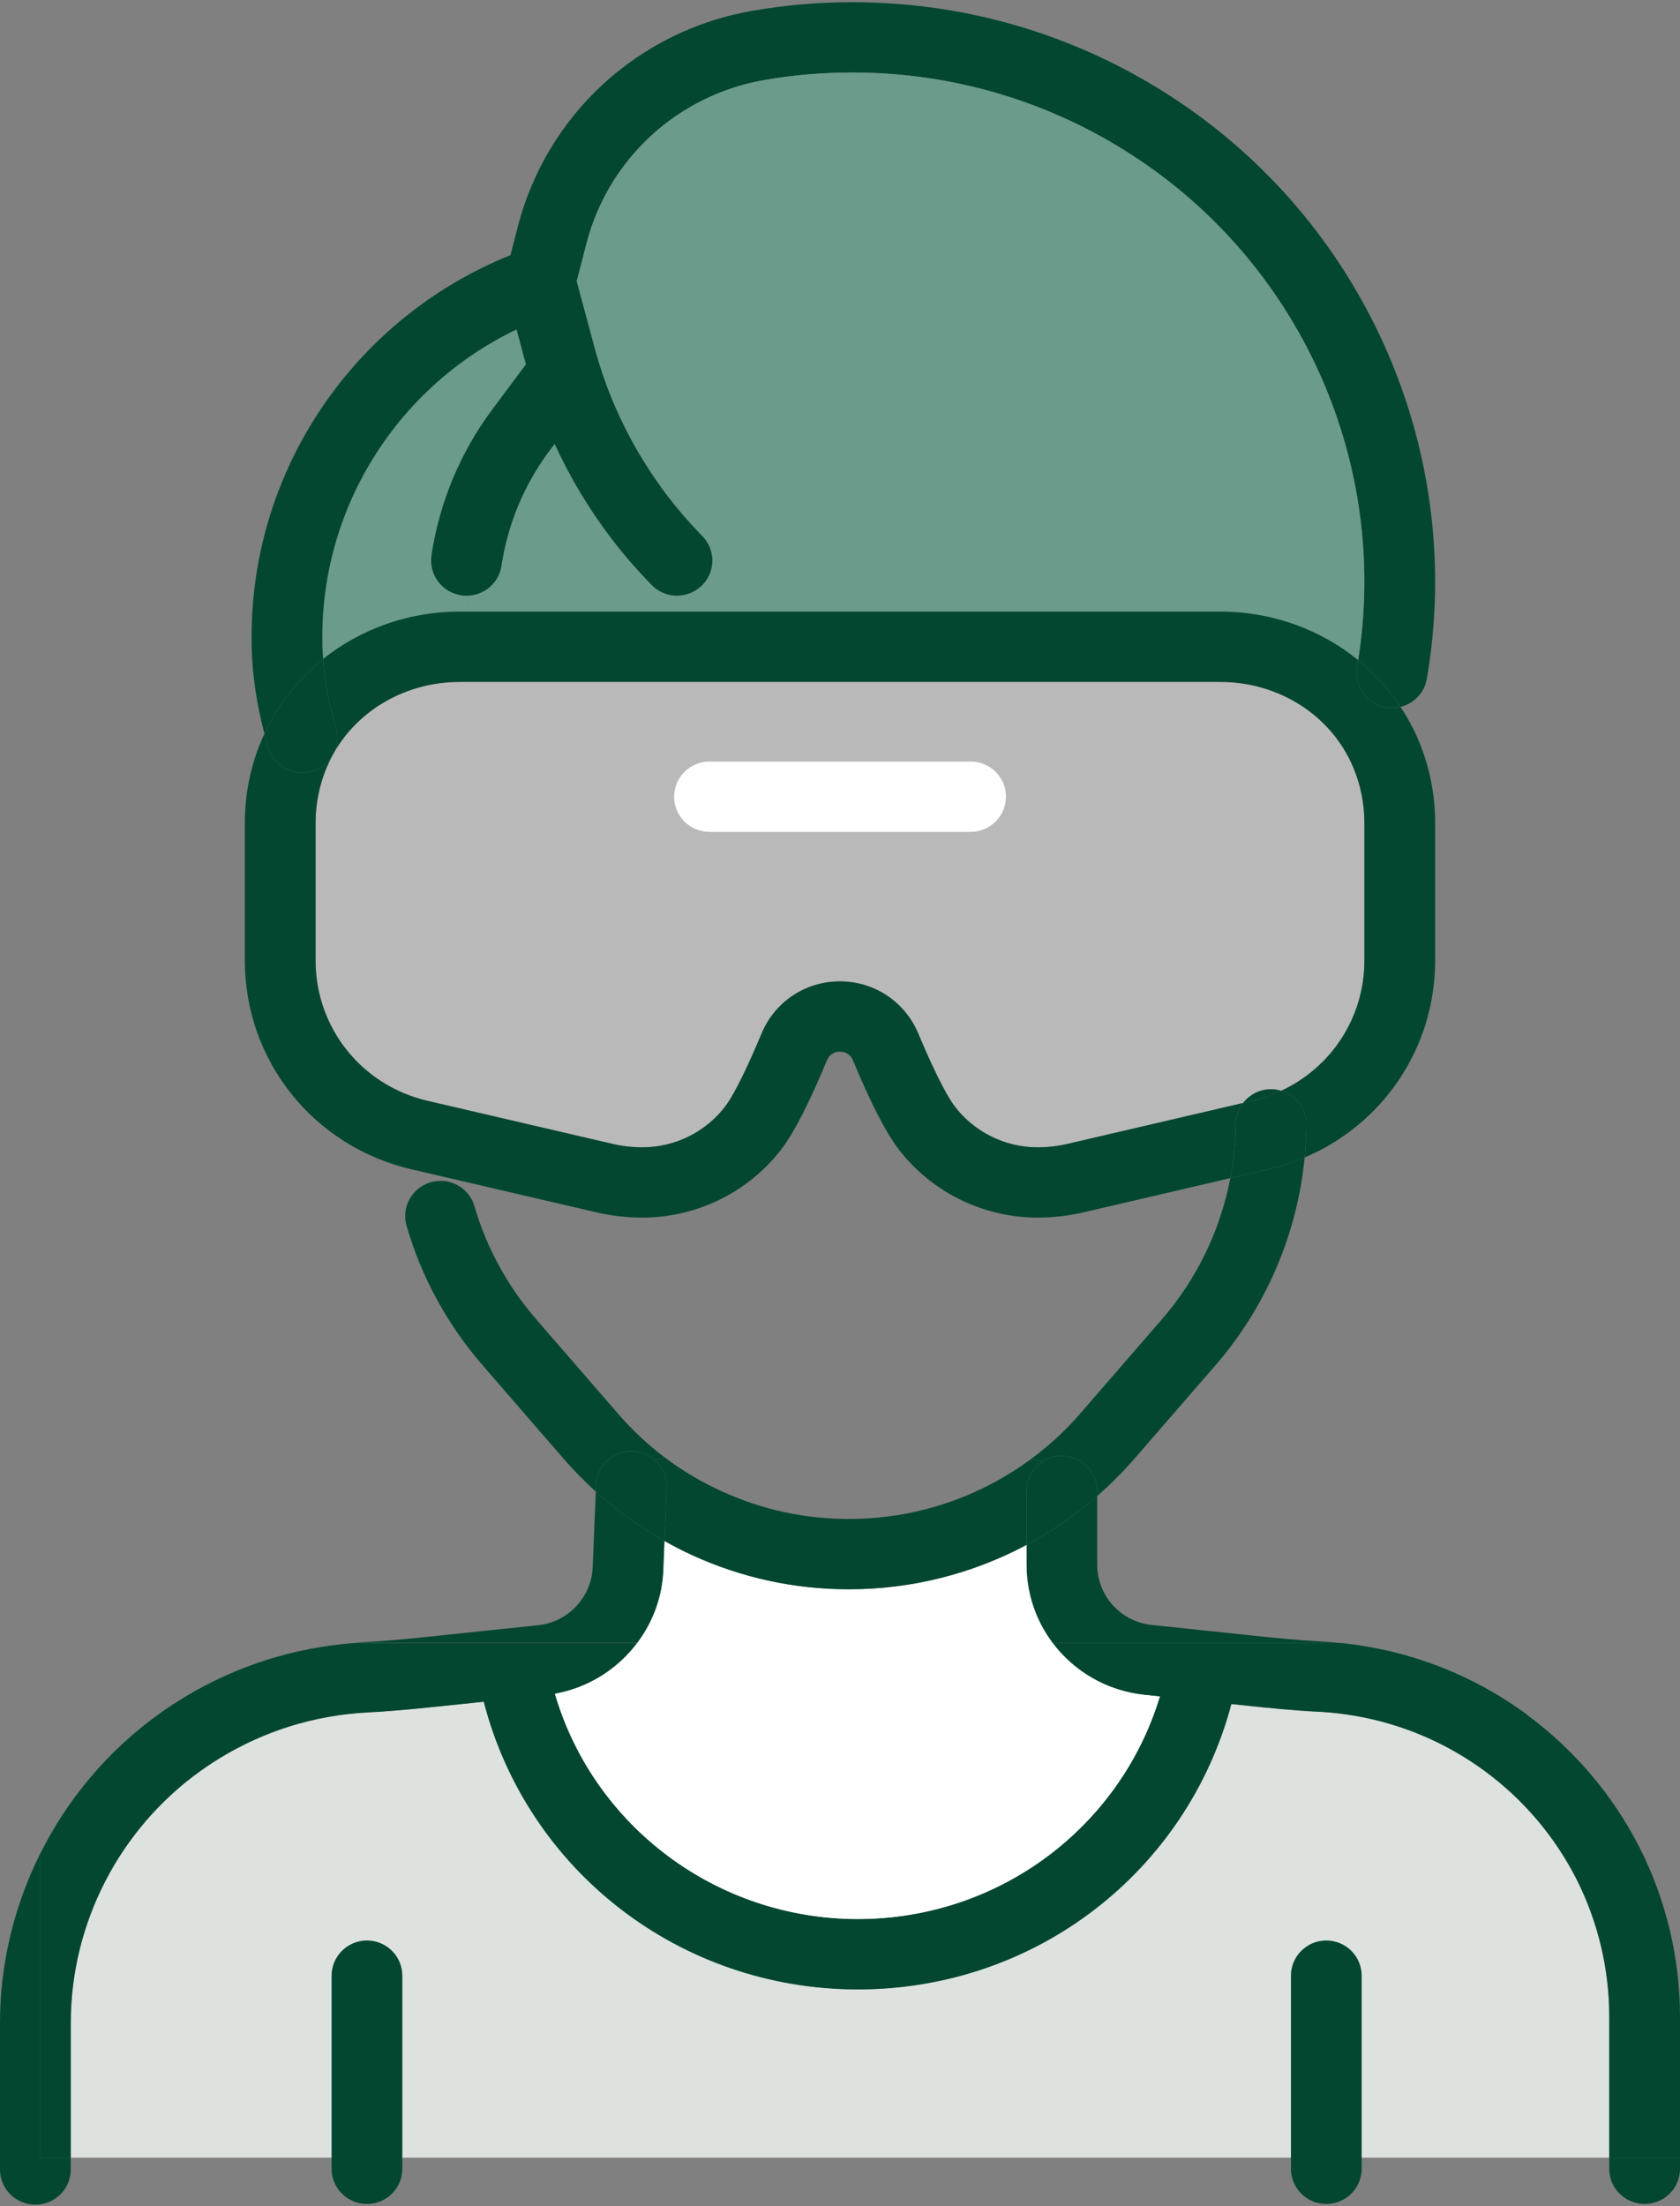
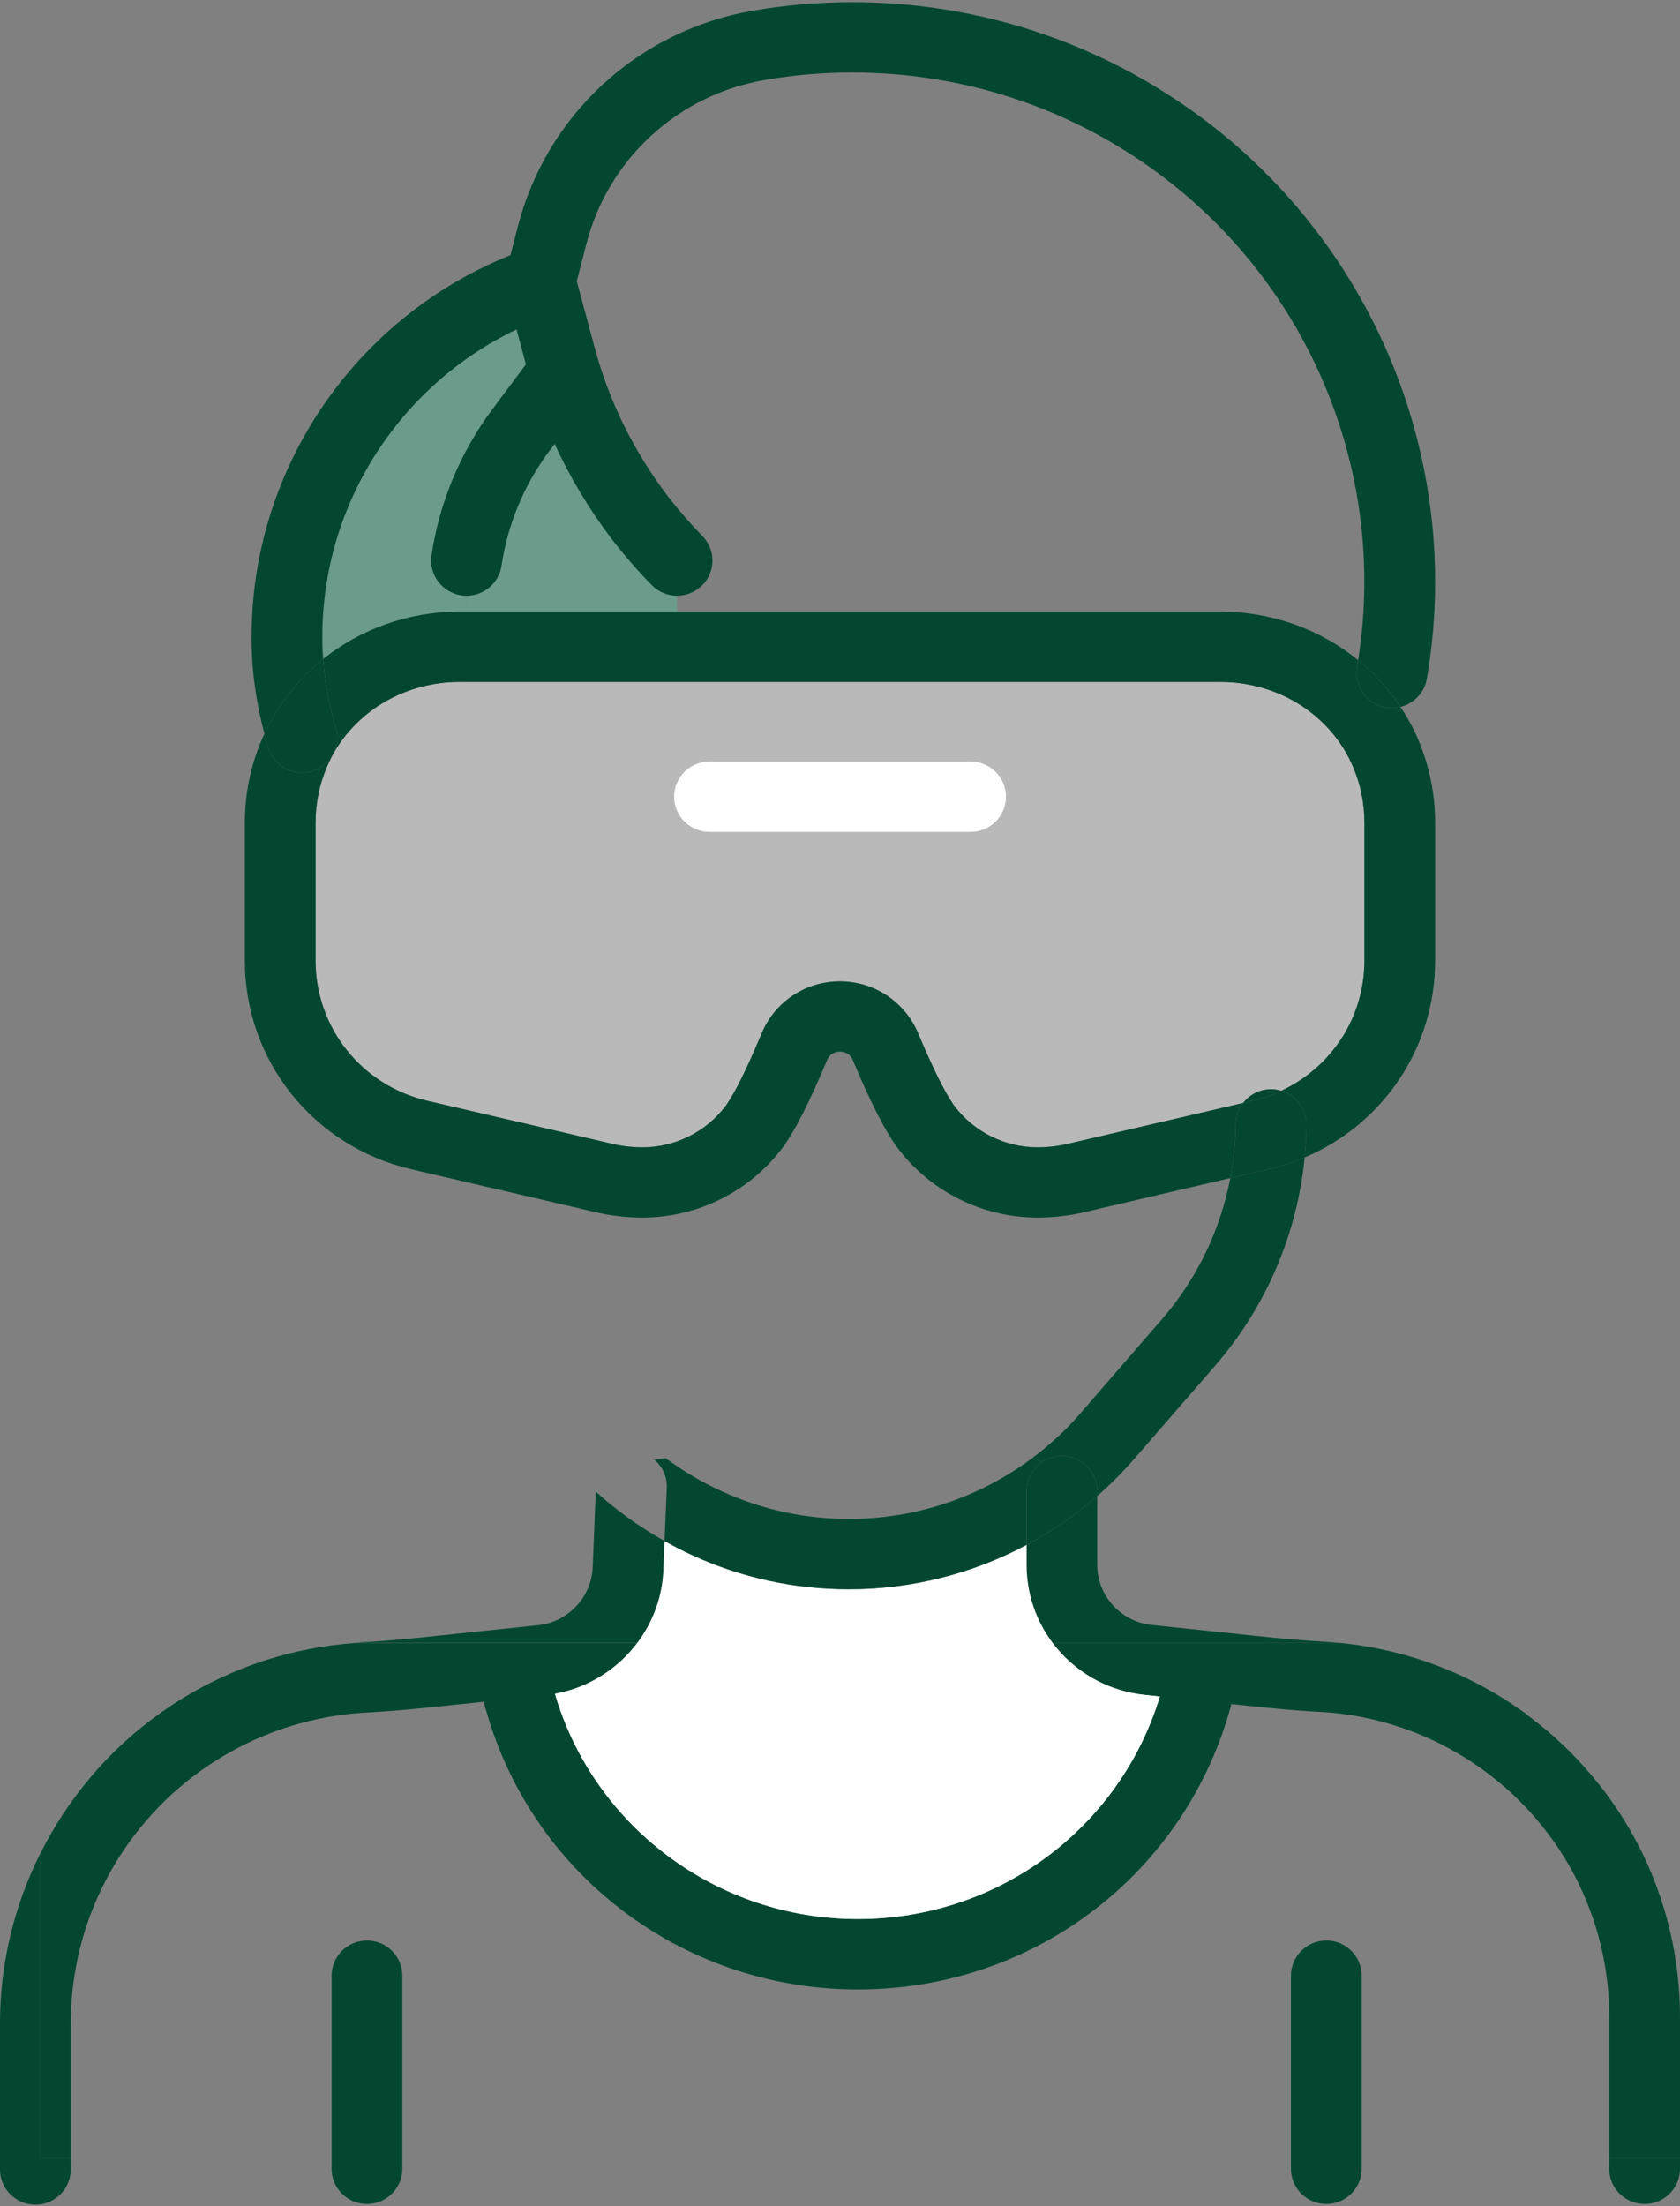
<svg xmlns="http://www.w3.org/2000/svg" width="48" height="63" viewBox="0 0 48 63" fill="none">
  <rect x="0" y="0" width="48" height="63" fill="#808080" stroke="none" />
  <g clip-path="url(#clip0_199_87)">
-     <path d="M27.732 21.747H20.271C19.713 21.747 19.261 22.196 19.261 22.751C19.261 23.306 19.713 23.755 20.271 23.755H27.732C28.29 23.755 28.742 23.306 28.742 22.751C28.742 22.196 28.29 21.747 27.732 21.747Z" fill="white" />
    <path d="M15.855 48.366C16.962 52.15 20.446 54.798 24.508 54.798C28.57 54.798 32.004 52.183 33.138 48.443L32.698 48.398C31.617 48.285 30.685 47.726 30.076 46.917H18.205C17.644 47.66 16.813 48.195 15.855 48.366Z" fill="white" />
-     <path d="M45.042 53.656C44.428 52.449 43.524 51.382 42.43 50.577C41.03 49.548 39.37 48.958 37.632 48.875C37.019 48.845 36.266 48.77 35.755 48.717L35.182 48.657C33.914 53.43 29.568 56.806 24.511 56.806C19.453 56.806 15.065 53.403 13.822 48.592L12.422 48.737C11.634 48.82 10.998 48.873 10.533 48.895C9.749 48.933 8.969 49.073 8.216 49.314C7.329 49.6 6.496 50.02 5.74 50.559C3.411 52.223 2.021 54.916 2.021 57.765V61.615H45.979V57.577C45.979 56.224 45.656 54.868 45.042 53.656Z" fill="#DDE2DF" />
    <path d="M1.134 52.961C0.402 54.439 0 56.078 0 57.765V61.953C0 62.508 0.452 62.957 1.011 62.957C1.569 62.957 2.021 62.508 2.021 61.953V61.615H1.134V52.959V52.961Z" fill="#034731" />
    <path d="M45.978 61.934C45.978 62.488 46.431 62.937 46.989 62.937C47.547 62.937 48 62.488 48 61.934V61.615H45.978V61.934Z" fill="#034731" />
    <path d="M18.955 44.837L18.988 44.006C18.278 43.61 17.622 43.14 17.023 42.596L16.934 44.757C16.899 45.61 16.23 46.32 15.376 46.41L12.21 46.742C11.47 46.82 10.856 46.872 10.437 46.89C10.328 46.895 10.222 46.907 10.113 46.915H18.208C18.652 46.328 18.925 45.61 18.958 44.834L18.955 44.837Z" fill="#034731" />
    <path d="M37.726 46.872C37.162 46.845 36.45 46.775 35.965 46.724L32.91 46.403C32.021 46.31 31.349 45.57 31.349 44.679V42.721C30.728 43.266 30.051 43.733 29.328 44.119V44.681C29.328 45.52 29.604 46.295 30.076 46.92H38.322C38.125 46.9 37.925 46.882 37.726 46.875V46.872Z" fill="#034731" />
    <path d="M43.633 48.965C42.071 47.816 40.245 47.116 38.325 46.92H30.079C30.688 47.728 31.62 48.285 32.701 48.401L33.141 48.446C32.006 52.185 28.535 54.801 24.511 54.801C20.486 54.801 16.965 52.15 15.858 48.368C16.816 48.197 17.647 47.663 18.208 46.92H10.113C9.262 46.985 8.416 47.146 7.597 47.407C6.508 47.758 5.488 48.27 4.56 48.933C3.085 49.987 1.918 51.382 1.135 52.963V61.62H2.022V57.77C2.022 54.921 3.411 52.228 5.74 50.564C6.496 50.025 7.329 49.605 8.216 49.319C8.969 49.078 9.747 48.938 10.533 48.9C10.998 48.877 11.634 48.825 12.422 48.742L13.822 48.596C15.065 53.41 19.415 56.811 24.511 56.811C29.606 56.811 33.914 53.435 35.182 48.662L35.755 48.722C36.268 48.775 37.019 48.85 37.633 48.88C39.371 48.963 41.03 49.55 42.43 50.582C43.526 51.387 44.431 52.454 45.042 53.661C45.656 54.873 45.979 56.229 45.979 57.581V61.62H48V57.581C48 55.917 47.601 54.251 46.846 52.76C46.09 51.274 44.979 49.962 43.63 48.97L43.633 48.965Z" fill="#034731" />
    <path d="M30.513 32.662C30.227 32.73 29.934 32.762 29.639 32.762C28.717 32.762 27.835 32.326 27.279 31.595C27.138 31.41 26.814 30.89 26.233 29.507C26.044 29.058 25.731 28.686 25.342 28.428C24.953 28.169 24.488 28.024 23.998 28.024C23.015 28.024 22.138 28.606 21.762 29.51C21.186 30.89 20.863 31.41 20.721 31.595C20.165 32.326 19.284 32.762 18.359 32.762C18.066 32.762 17.773 32.73 17.487 32.662L12.212 31.435C10.33 30.995 9.017 29.349 9.017 27.429V23.499C9.017 22.954 9.123 22.422 9.332 21.92C9.38 21.807 9.433 21.697 9.489 21.589L9.534 21.506C10.244 20.259 11.611 19.473 13.134 19.473H34.863C36.551 19.473 38.044 20.434 38.668 21.92C38.878 22.422 38.984 22.954 38.984 23.499V27.429C38.984 29.055 38.039 30.483 36.606 31.149C36.516 31.123 36.422 31.103 36.324 31.103H36.316C35.99 31.103 35.702 31.259 35.518 31.497L30.513 32.662Z" fill="#B9B9B9" />
    <path d="M18.621 16.707C18.818 16.911 19.081 17.011 19.346 17.011V17.465H13.331V17.011C13.824 17.011 14.256 16.652 14.329 16.153C14.503 14.973 14.976 13.841 15.691 12.883L15.847 12.677C16.282 13.625 16.822 14.529 17.469 15.38C17.823 15.842 18.209 16.288 18.621 16.707Z" fill="#6A9B8B" />
    <path d="M36.606 31.149C37.023 31.274 37.329 31.658 37.327 32.115C37.324 32.429 37.306 32.742 37.276 33.054C36.95 33.192 36.606 33.307 36.248 33.39L35.151 33.643C35.25 33.136 35.3 32.619 35.306 32.097C35.306 31.872 35.389 31.666 35.518 31.497L35.788 31.435C36.076 31.367 36.346 31.269 36.606 31.149Z" fill="#034731" />
    <path d="M36.324 31.104C36.422 31.104 36.516 31.124 36.606 31.149C36.346 31.269 36.076 31.367 35.788 31.435L35.518 31.497C35.702 31.259 35.99 31.104 36.316 31.104H36.324Z" fill="#034731" />
    <path d="M9.597 20.771C9.675 21.024 9.645 21.285 9.534 21.506L9.488 21.589C9.365 21.79 9.167 21.948 8.922 22.021C8.824 22.051 8.725 22.066 8.629 22.066C8.195 22.066 7.793 21.785 7.662 21.351C7.621 21.22 7.591 21.087 7.556 20.956C7.947 20.111 8.526 19.385 9.233 18.818C9.281 19.468 9.4 20.121 9.597 20.771Z" fill="#034731" />
    <path d="M30.341 41.577C30.896 41.577 31.351 42.026 31.351 42.581V42.721C30.73 43.263 30.05 43.733 29.33 44.117V42.581C29.33 42.234 29.507 41.928 29.775 41.747C29.936 41.639 30.131 41.577 30.341 41.577Z" fill="#034731" />
-     <path d="M17.659 40.372C18.071 40.846 18.525 41.27 19.02 41.639L18.7 41.687C18.535 41.541 18.318 41.451 18.081 41.444C17.53 41.416 17.052 41.85 17.03 42.405L17.022 42.596C16.709 42.309 16.408 42.006 16.125 41.682L13.793 38.992C12.78 37.825 12.048 36.484 11.616 35.006C11.462 34.474 11.77 33.917 12.306 33.761C12.455 33.719 12.606 33.711 12.75 33.734C13.121 33.794 13.445 34.062 13.556 34.446C13.907 35.646 14.503 36.733 15.325 37.679L17.659 40.372Z" fill="#034731" />
    <path d="M39.599 20.204C39.051 20.108 38.68 19.591 38.776 19.044C38.786 18.979 38.794 18.916 38.804 18.851C39.271 19.23 39.68 19.679 40.014 20.186C39.882 20.219 39.743 20.226 39.599 20.204Z" fill="#034731" />
    <path d="M31.351 42.581C31.351 42.026 30.897 41.577 30.341 41.577C30.131 41.577 29.937 41.639 29.775 41.747L29.484 41.644C29.985 41.273 30.447 40.846 30.861 40.369L33.193 37.679C34.196 36.525 34.868 35.129 35.151 33.643L36.247 33.39C36.606 33.307 36.95 33.191 37.276 33.053C37.063 35.239 36.174 37.32 34.724 38.992L32.392 41.679C32.066 42.053 31.718 42.397 31.351 42.721V42.581Z" fill="#034731" />
    <path d="M9.211 18.422C9.208 18.341 9.208 18.261 9.208 18.178C9.208 14.416 11.398 11.015 14.758 9.406L15.026 10.405L14.069 11.688C13.154 12.91 12.553 14.353 12.328 15.859C12.247 16.409 12.629 16.918 13.182 17.001C13.232 17.009 13.28 17.011 13.331 17.011V17.465H13.134C11.671 17.465 10.304 17.962 9.233 18.818C9.223 18.685 9.213 18.552 9.211 18.422Z" fill="#6A9B8B" />
-     <path d="M19.051 42.485L18.988 44.006C18.278 43.612 17.621 43.14 17.023 42.596L17.03 42.405C17.053 41.85 17.53 41.416 18.081 41.444C18.319 41.451 18.536 41.541 18.7 41.687C18.927 41.88 19.064 42.169 19.051 42.485Z" fill="#034731" />
    <path d="M38.905 56.417V61.933C38.905 62.488 38.453 62.937 37.894 62.937C37.336 62.937 36.884 62.488 36.884 61.933V56.417C36.884 55.865 37.336 55.413 37.894 55.413C38.453 55.413 38.905 55.865 38.905 56.417Z" fill="#034731" />
    <path d="M11.495 56.417V61.933C11.495 62.488 11.043 62.937 10.484 62.937C9.926 62.937 9.474 62.488 9.474 61.933V56.417C9.474 55.865 9.926 55.413 10.484 55.413C11.043 55.413 11.495 55.865 11.495 56.417Z" fill="#034731" />
    <path d="M33.137 48.446C32.003 52.185 28.532 54.801 24.507 54.801C20.483 54.801 16.961 52.15 15.854 48.368C17.57 48.062 18.884 46.589 18.954 44.839L18.987 44.006C19.247 44.152 19.51 44.29 19.783 44.413C21.195 45.058 22.701 45.384 24.257 45.384C26.048 45.384 27.786 44.94 29.33 44.117V44.679C29.33 46.596 30.777 48.197 32.697 48.398L33.137 48.446Z" fill="white" />
    <path d="M24.257 43.376C26.162 43.376 27.991 42.759 29.484 41.644L29.775 41.747C29.507 41.928 29.33 42.234 29.33 42.581V44.117C27.786 44.94 26.048 45.384 24.257 45.384C22.701 45.384 21.195 45.058 19.783 44.413C19.51 44.29 19.247 44.152 18.987 44.006L19.05 42.485C19.063 42.169 18.927 41.88 18.699 41.687L19.02 41.639C19.515 42.011 20.051 42.327 20.627 42.588C21.774 43.113 22.994 43.376 24.257 43.376Z" fill="#034731" />
    <path d="M20.069 15.307C20.458 15.704 20.451 16.338 20.052 16.725C19.854 16.916 19.599 17.011 19.347 17.011C19.081 17.011 18.819 16.911 18.622 16.707C18.21 16.288 17.823 15.842 17.47 15.38C16.823 14.529 16.282 13.626 15.848 12.677L15.691 12.883C14.976 13.841 14.504 14.973 14.329 16.153C14.256 16.652 13.824 17.011 13.332 17.011C13.281 17.011 13.233 17.009 13.182 17.001C12.629 16.918 12.248 16.409 12.329 15.859C12.553 14.353 13.155 12.91 14.069 11.688L15.027 10.405L14.759 9.407C11.399 11.015 9.209 14.416 9.209 18.178C9.209 18.261 9.209 18.341 9.211 18.422C9.211 18.552 9.224 18.685 9.234 18.818C8.526 19.385 7.948 20.111 7.556 20.956C7.337 20.131 7.21 19.297 7.19 18.474C7.188 18.381 7.188 18.279 7.188 18.178C7.188 13.385 10.138 9.073 14.585 7.286L14.799 6.455C15.204 4.897 16.045 3.496 17.232 2.402C18.422 1.31 19.895 0.587 21.491 0.309C22.421 0.146 23.384 0.063 24.351 0.063C27.704 0.063 30.937 1.052 33.706 2.919C39.092 6.548 41.864 13.011 40.767 19.383C40.699 19.787 40.391 20.093 40.014 20.186C39.681 19.679 39.272 19.23 38.804 18.851C39.681 13.317 37.251 7.733 32.572 4.58C30.139 2.939 27.297 2.071 24.351 2.071C23.502 2.071 22.656 2.143 21.84 2.286C20.625 2.497 19.506 3.047 18.604 3.875C17.702 4.706 17.063 5.77 16.757 6.955L16.479 8.029L16.987 9.914C17.396 11.45 18.101 12.88 19.079 14.168C19.382 14.562 19.715 14.946 20.069 15.307Z" fill="#034731" />
-     <path d="M38.804 18.851C37.727 17.975 36.346 17.465 34.862 17.465H19.346V17.011C19.599 17.011 19.854 16.916 20.051 16.725C20.45 16.338 20.457 15.704 20.068 15.307C19.715 14.946 19.381 14.562 19.078 14.168C18.1 12.88 17.396 11.45 16.986 9.914L16.479 8.029L16.756 6.955C17.062 5.77 17.701 4.706 18.603 3.875C19.505 3.047 20.624 2.497 21.839 2.286C22.655 2.143 23.502 2.071 24.351 2.071C27.296 2.071 30.138 2.939 32.571 4.58C37.25 7.733 39.68 13.317 38.804 18.851Z" fill="#6A9B8B" />
    <path d="M7.662 21.351C7.793 21.785 8.195 22.066 8.63 22.066C8.726 22.066 8.824 22.051 8.923 22.021C9.168 21.948 9.365 21.79 9.489 21.589C9.433 21.697 9.38 21.807 9.332 21.92C9.122 22.422 9.016 22.954 9.016 23.499V27.429C9.016 29.349 10.33 30.996 12.212 31.435L17.487 32.662C17.772 32.73 18.065 32.763 18.358 32.763C19.283 32.763 20.165 32.326 20.721 31.595C20.862 31.41 21.185 30.89 21.761 29.51C22.138 28.606 23.015 28.024 23.997 28.024C24.487 28.024 24.952 28.17 25.341 28.428C25.73 28.687 26.044 29.058 26.233 29.507C26.814 30.89 27.137 31.41 27.279 31.595C27.835 32.326 28.716 32.763 29.639 32.763C29.934 32.763 30.227 32.73 30.513 32.662L35.517 31.497C35.388 31.666 35.307 31.872 35.305 32.097C35.3 32.619 35.249 33.136 35.151 33.643L30.972 34.617C30.538 34.72 30.088 34.77 29.639 34.77C28.085 34.77 26.599 34.035 25.665 32.805C25.306 32.331 24.881 31.505 24.369 30.278C24.278 30.064 24.098 30.032 23.997 30.032C23.896 30.032 23.719 30.064 23.628 30.278C23.116 31.505 22.694 32.331 22.335 32.805C21.4 34.035 19.915 34.77 18.358 34.77C17.911 34.77 17.462 34.72 17.025 34.617L12.775 33.628L11.752 33.39C8.95 32.737 6.995 30.285 6.995 27.429V23.499C6.995 22.686 7.154 21.895 7.468 21.147C7.495 21.082 7.526 21.019 7.556 20.956C7.591 21.087 7.622 21.22 7.662 21.351Z" fill="#034731" />
    <path d="M34.863 17.465C36.346 17.465 37.728 17.975 38.804 18.851C38.794 18.916 38.786 18.979 38.776 19.044C38.68 19.591 39.051 20.108 39.6 20.203C39.744 20.226 39.883 20.218 40.014 20.186C40.214 20.487 40.39 20.808 40.532 21.147C40.845 21.895 41.004 22.686 41.004 23.499V27.429C41.004 29.921 39.516 32.105 37.276 33.053C37.306 32.742 37.324 32.428 37.326 32.115C37.326 31.658 37.023 31.274 36.606 31.148C38.038 30.483 38.983 29.055 38.983 27.429V23.499C38.983 22.954 38.877 22.422 38.667 21.92C38.044 20.434 36.55 19.473 34.863 19.473H13.134C11.611 19.473 10.244 20.259 9.534 21.506C9.645 21.285 9.675 21.024 9.597 20.771C9.4 20.121 9.281 19.468 9.233 18.818C10.305 17.962 11.671 17.465 13.134 17.465H34.863Z" fill="#034731" />
    <path d="M27.732 23.755H20.271C19.713 23.755 19.261 23.306 19.261 22.751C19.261 22.196 19.713 21.747 20.271 21.747H27.732C28.29 21.747 28.742 22.196 28.742 22.751C28.742 23.306 28.29 23.755 27.732 23.755Z" fill="white" />
  </g>
  <defs>
    <clipPath id="clip0_199_87">
      <rect width="48" height="63" fill="white" />
    </clipPath>
  </defs>
</svg>